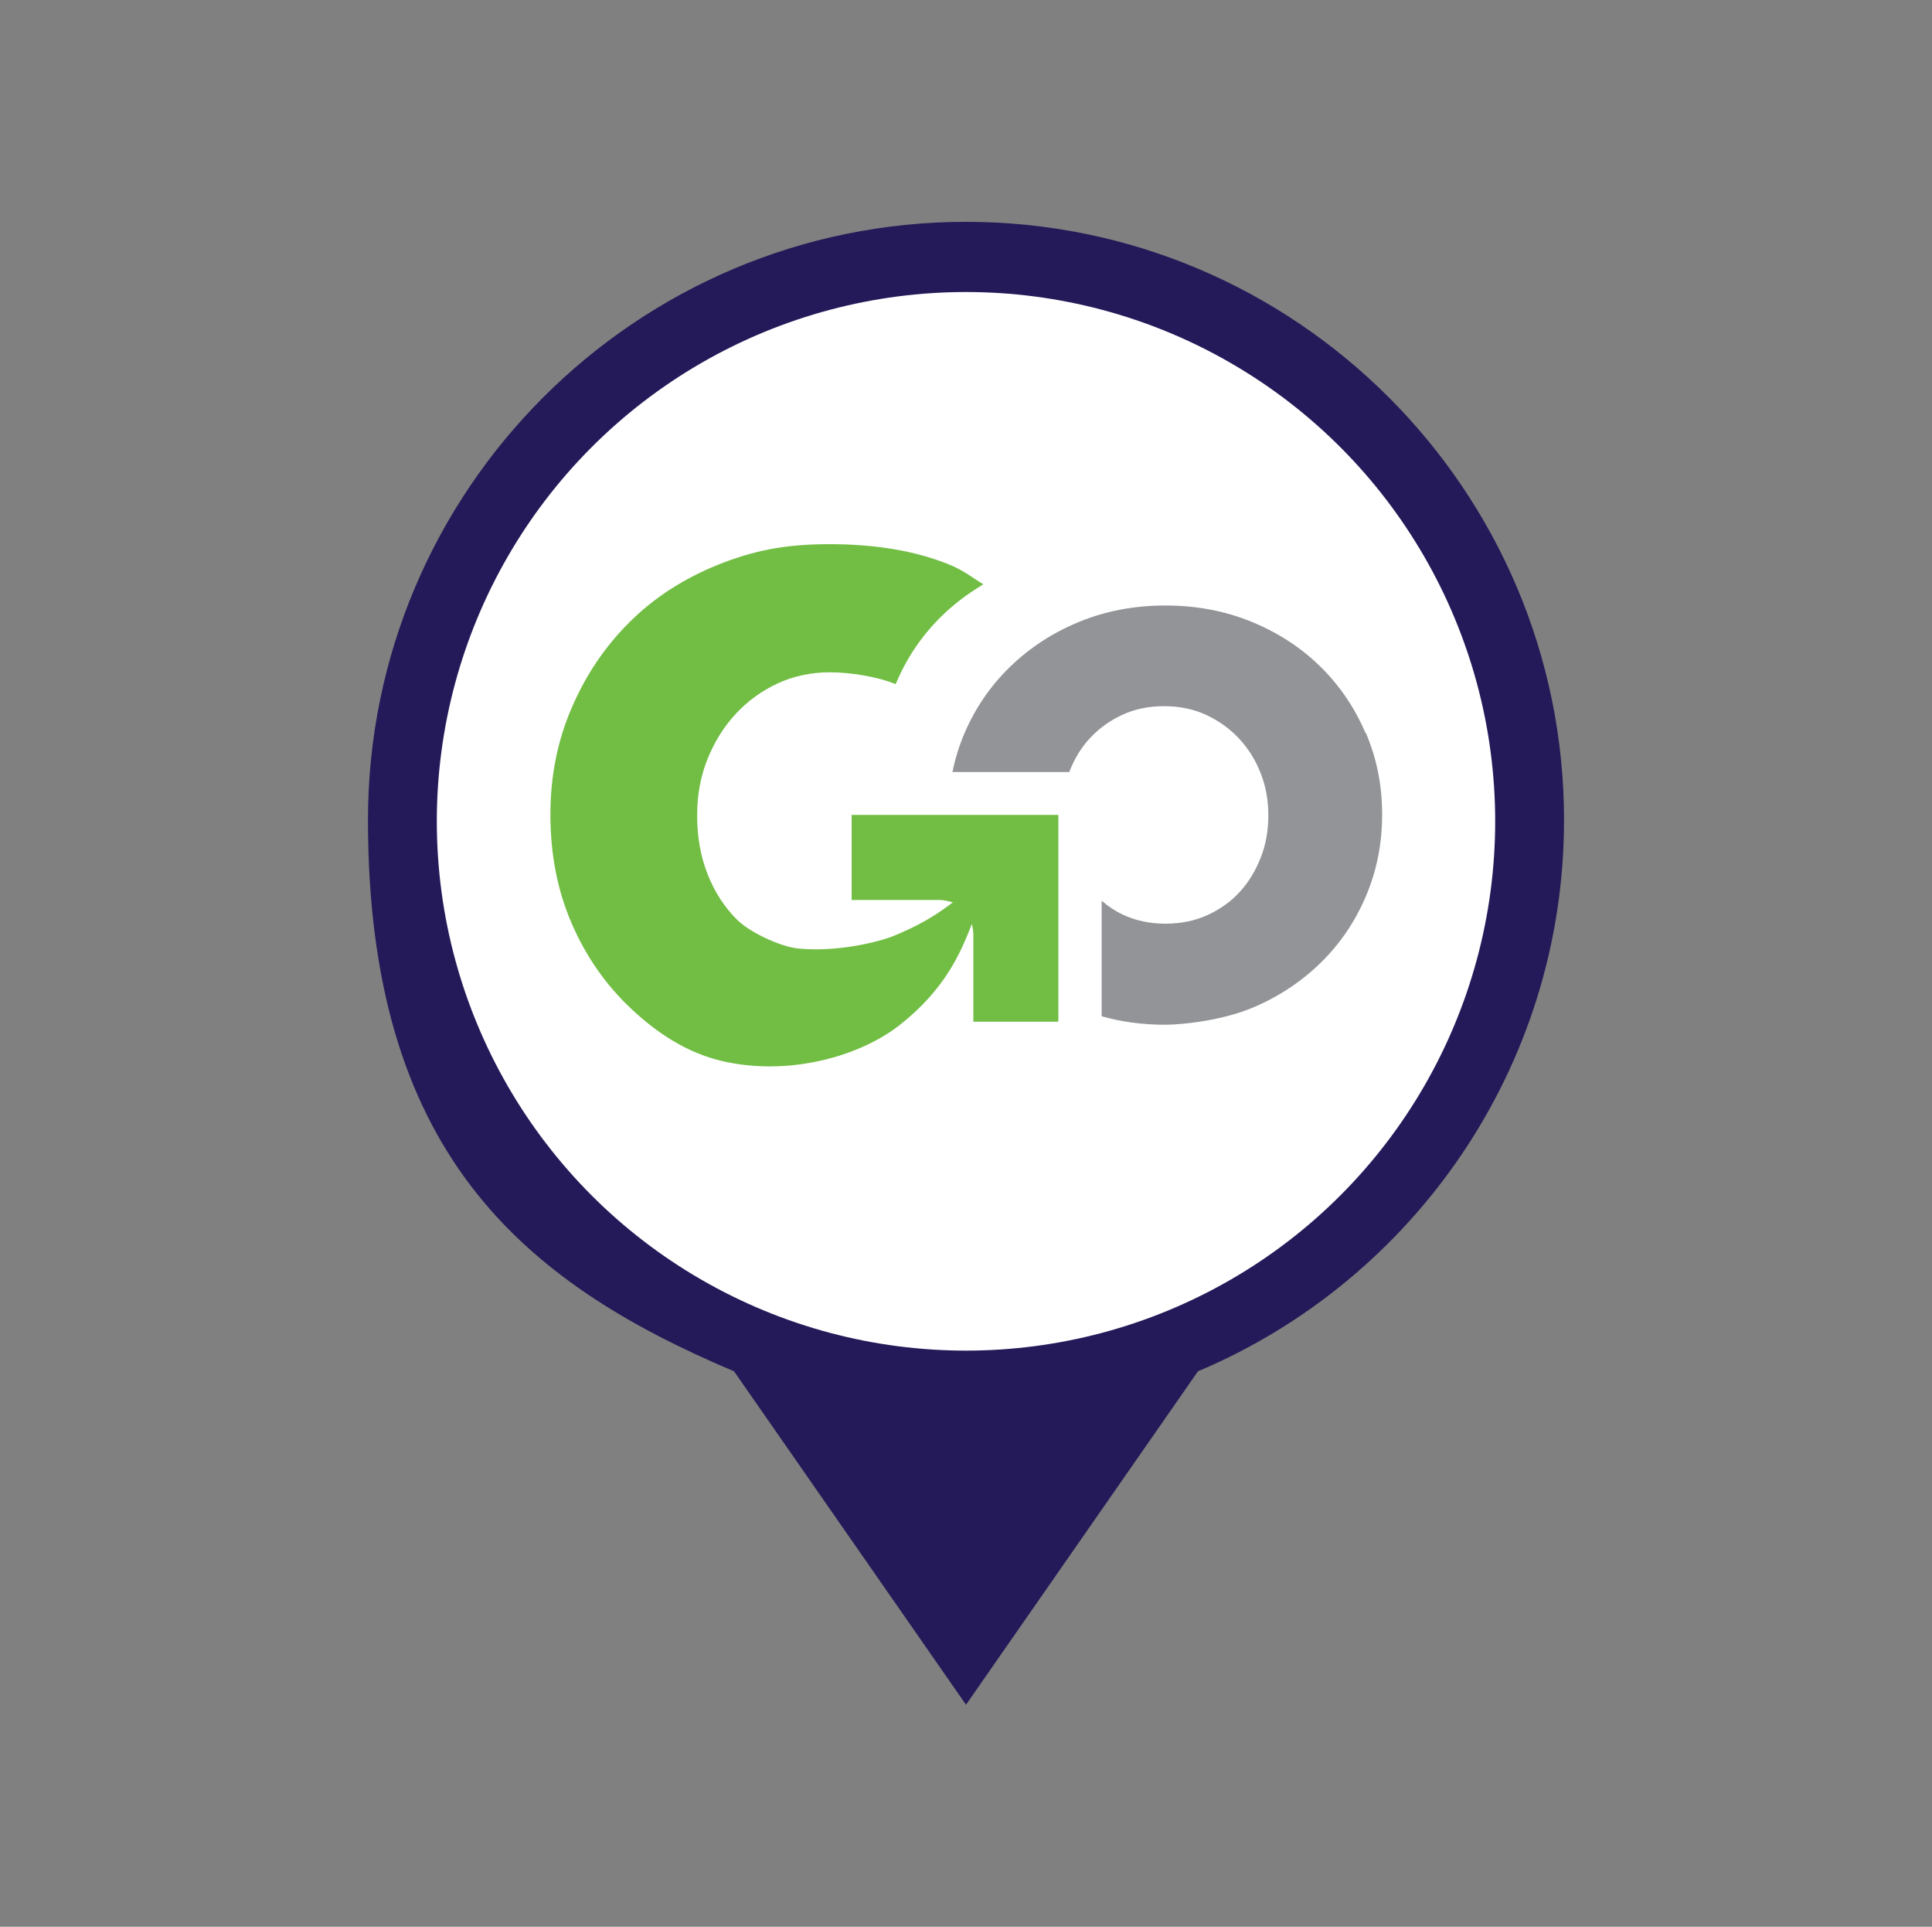
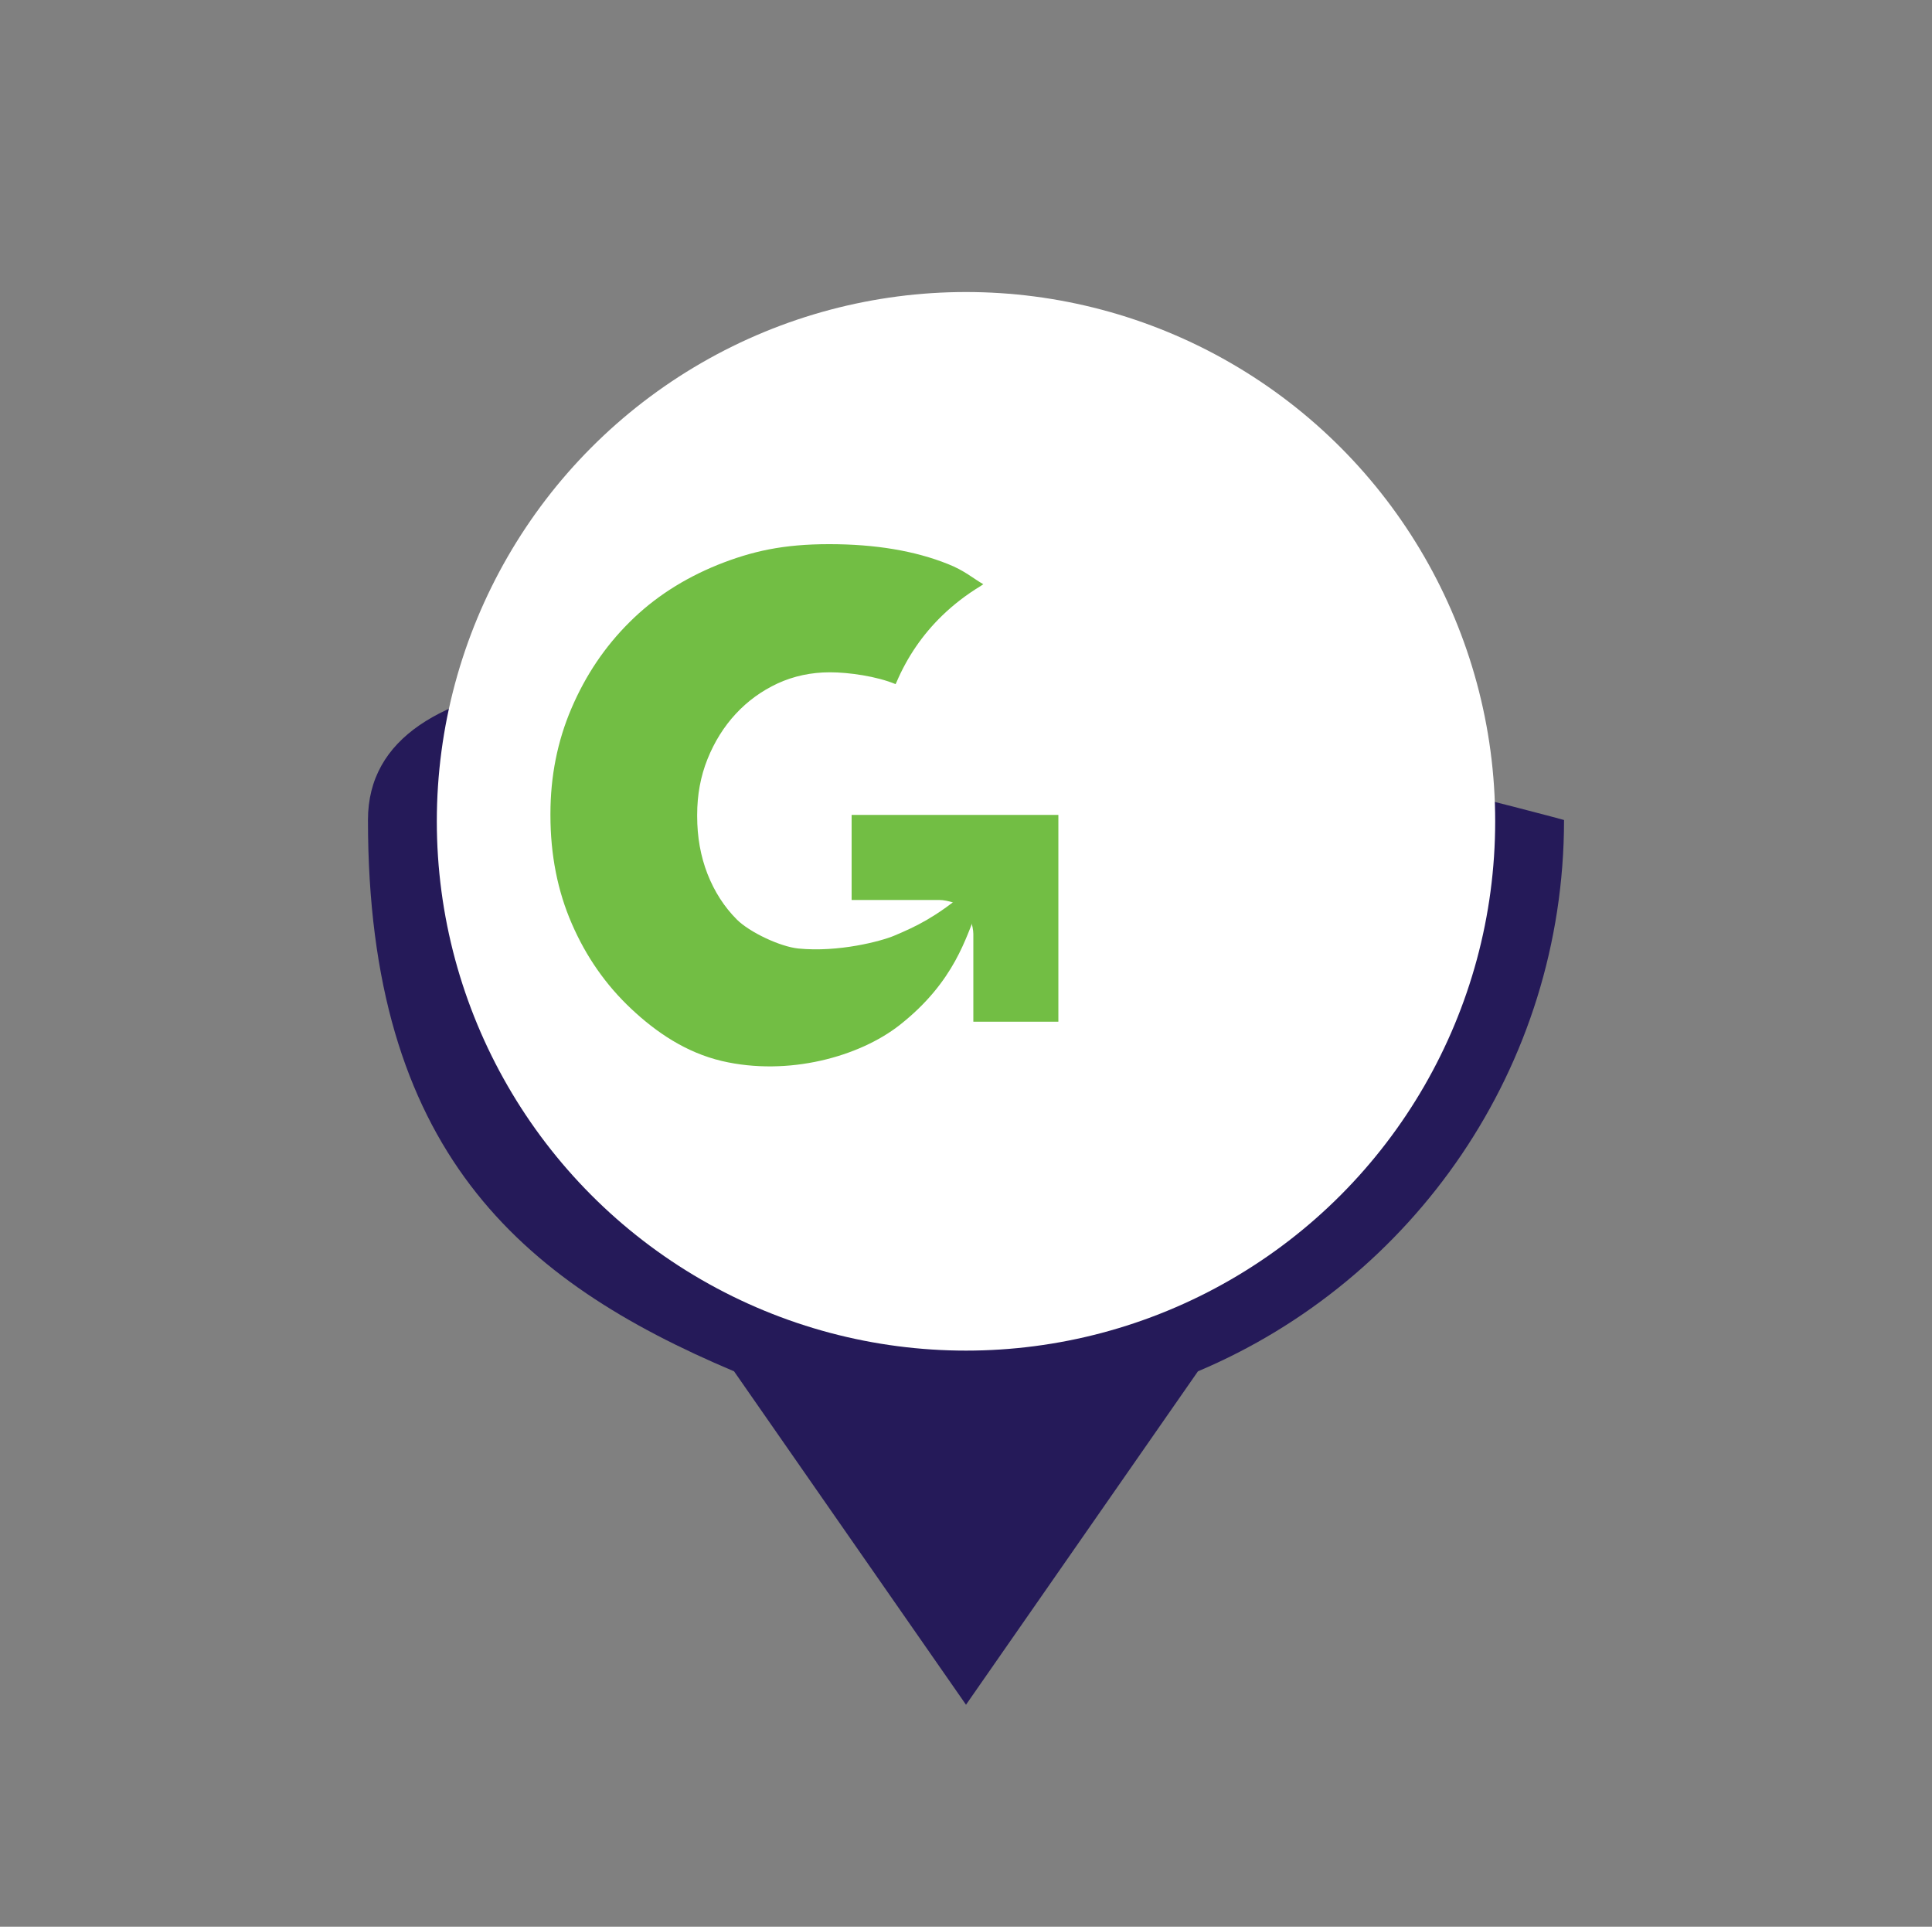
<svg xmlns="http://www.w3.org/2000/svg" version="1.1" viewBox="0 0 1027 1024">
  <rect x="0" y="0" width="1027" height="1024" fill="#808080" stroke="none" />
  <defs>
    <style>
      .cls-1 {
        fill: #fff;
      }

      .cls-2 {
        fill: #72be44;
      }

      .cls-3 {
        fill: #251a59;
      }

      .cls-4 {
        fill: #929497;
      }
    </style>
  </defs>
  <g>
    <g id="Layer_1">
      <g>
-         <path class="cls-3" d="M831.4,435.8c0-175.3-142.6-317.9-317.9-317.9S195.6,260.5,195.6,435.8s80.4,244.8,194.6,293l123.3,177.2,123.3-177.2c114.3-48.2,194.6-161.4,194.6-293ZM513.5,688.7c-139.4,0-252.9-113.4-252.9-252.9s113.4-252.9,252.9-252.9,252.9,113.4,252.9,252.9-113.4,252.9-252.9,252.9Z" />
+         <path class="cls-3" d="M831.4,435.8S195.6,260.5,195.6,435.8s80.4,244.8,194.6,293l123.3,177.2,123.3-177.2c114.3-48.2,194.6-161.4,194.6-293ZM513.5,688.7c-139.4,0-252.9-113.4-252.9-252.9s113.4-252.9,252.9-252.9,252.9,113.4,252.9,252.9-113.4,252.9-252.9,252.9Z" />
        <circle class="cls-1" cx="513.5" cy="436.5" r="281.3" />
        <g>
          <path class="cls-2" d="M452.7,433.1h109.9v109.9h-45.2v-46.6c0-4.2-2.4-11.5-4.5-13.6s-9.1-4.5-13.6-4.5h-46.6v-45.2Z" />
-           <path class="cls-4" d="M725.8,389.4c-5.8-13.5-13.8-25.2-24-35.2-10.2-10-22.3-17.9-36.4-23.7-14.1-5.8-29.4-8.7-45.9-8.7s-31.8,2.9-45.9,8.7c-14.1,5.8-26.3,13.8-36.7,23.9-10.4,10.1-18.5,21.9-24.3,35.5-2.8,6.6-4.9,13.4-6.3,20.4h62.1c2.6-6.8,6.2-12.9,11-18,4.8-5.2,10.5-9.3,17.2-12.4,6.7-3.1,14.1-4.6,22.3-4.6s15.7,1.6,22.4,4.7c6.8,3.2,12.6,7.4,17.5,12.7,4.9,5.3,8.7,11.4,11.4,18.4,2.7,6.9,4,14.3,4,22v.6c0,7.8-1.3,15.1-4,22-2.7,6.9-6.3,13-11.1,18.2-4.7,5.2-10.4,9.3-17.2,12.4-6.8,3.1-14.2,4.6-22.4,4.6s-15.7-1.6-22.4-4.7c-4.3-2-8.1-4.6-11.5-7.5v61.4c10.5,3,21.7,4.5,33.5,4.5s31.8-2.9,45.9-8.7c14.1-5.8,26.3-13.8,36.7-23.9,10.4-10.1,18.5-21.9,24.3-35.5,5.8-13.6,8.7-28,8.7-43.3v-.6c0-15.3-2.9-29.7-8.7-43.2Z" />
          <path class="cls-2" d="M512.7,474.7c-15.8,12.9-25.3,17.5-37.4,22.6-6.9,2.9-29.4,8.9-50.9,6.8-9.8-1-26-8.7-32.7-15.4-6.7-6.7-11.9-14.8-15.6-24.2-3.7-9.5-5.5-19.7-5.5-30.7v-.8c0-10.5,1.8-20.4,5.5-29.6,3.7-9.2,8.7-17.2,15-24,6.3-6.8,13.7-12.2,22.3-16.2,8.5-3.9,17.8-5.9,27.8-5.9s24.8,2.1,34.9,6.3c.1-.3.2-.6.4-.9,5.8-13.6,13.9-25.4,24.3-35.5,6.2-6,13-11.2,20.4-15.7.5-.3,1-.7,1.5-1-5.7-3.3-9.9-7.2-18.7-10.7-17.7-7.1-38.8-10.6-63.2-10.6s-41,3.7-59.3,11c-18.2,7.4-33.9,17.5-46.9,30.5-13.1,13-23.3,28.2-30.8,45.7-7.5,17.5-11.2,36.2-11.2,56.1v.8c0,21,3.8,40.3,11.4,57.7,7.6,17.5,18.1,32.5,31.5,45.1,13.4,12.6,29.2,23.3,48.3,27.8,35.2,8.2,73-2.3,94.4-19.1,29.8-23.4,35.3-47.6,40.8-59.4l.2-11.8c-2.2-.8-6.4,1.1-6.4,1.1Z" />
        </g>
      </g>
    </g>
  </g>
</svg>